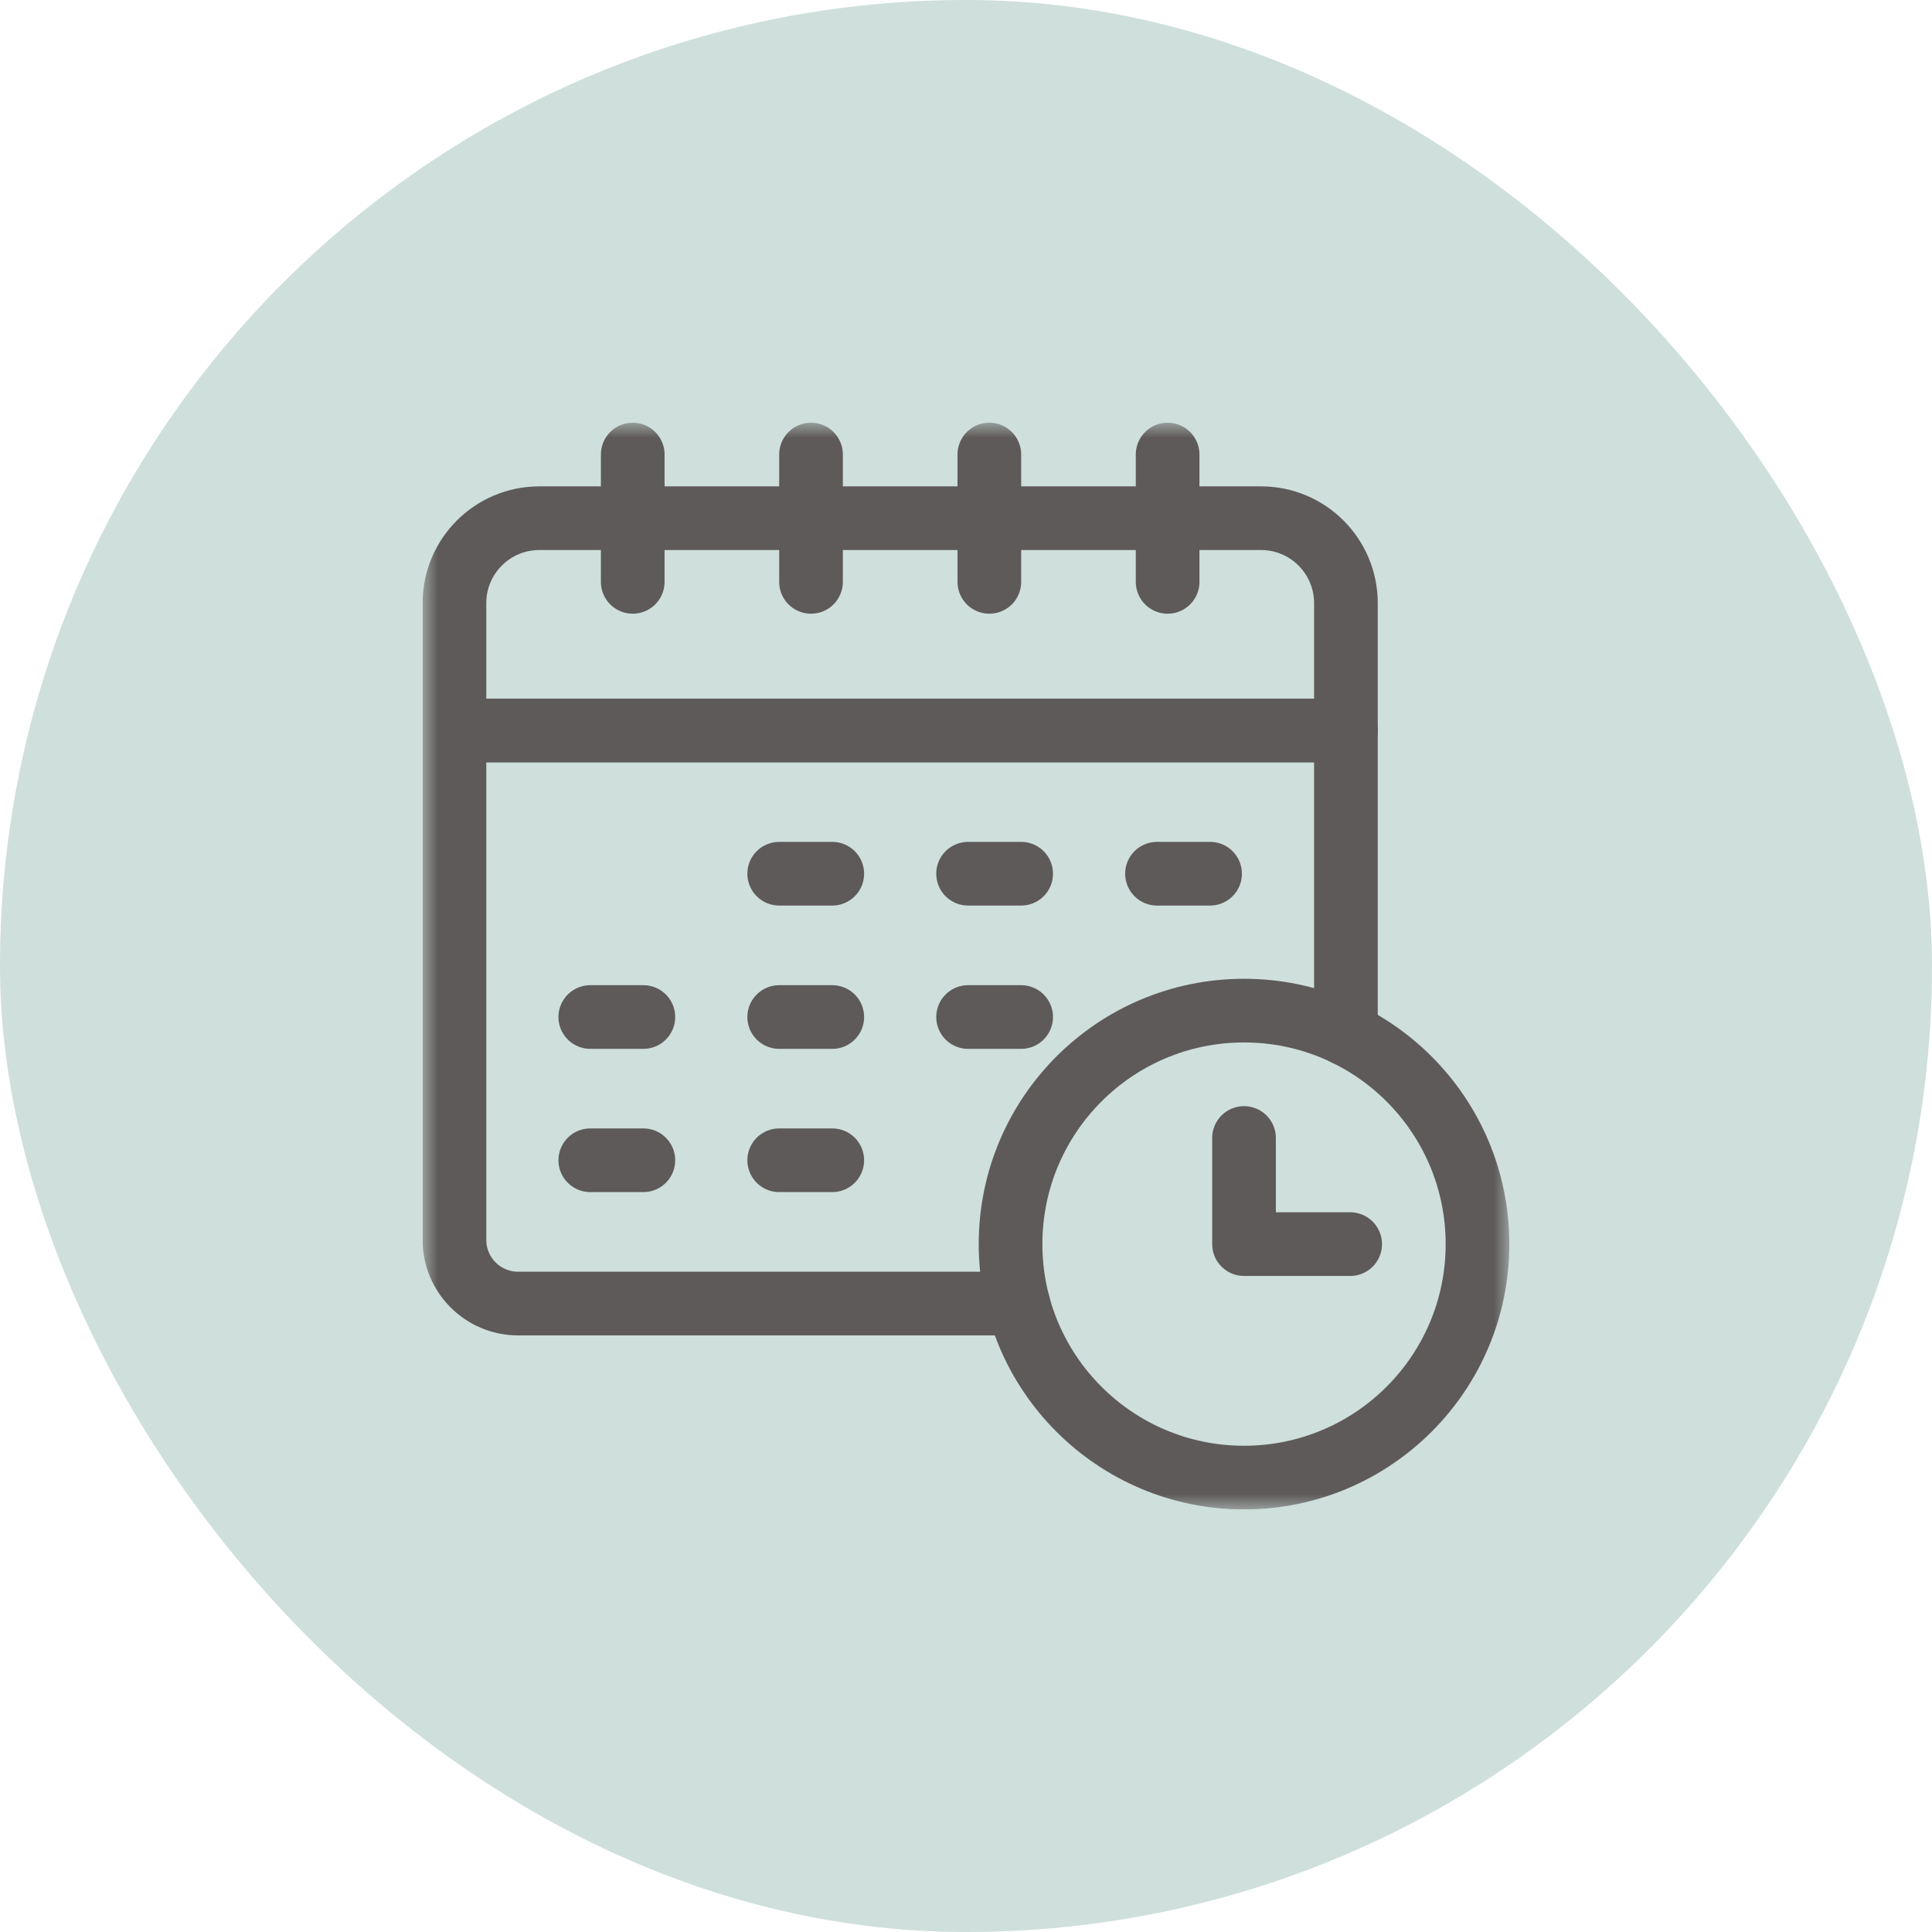
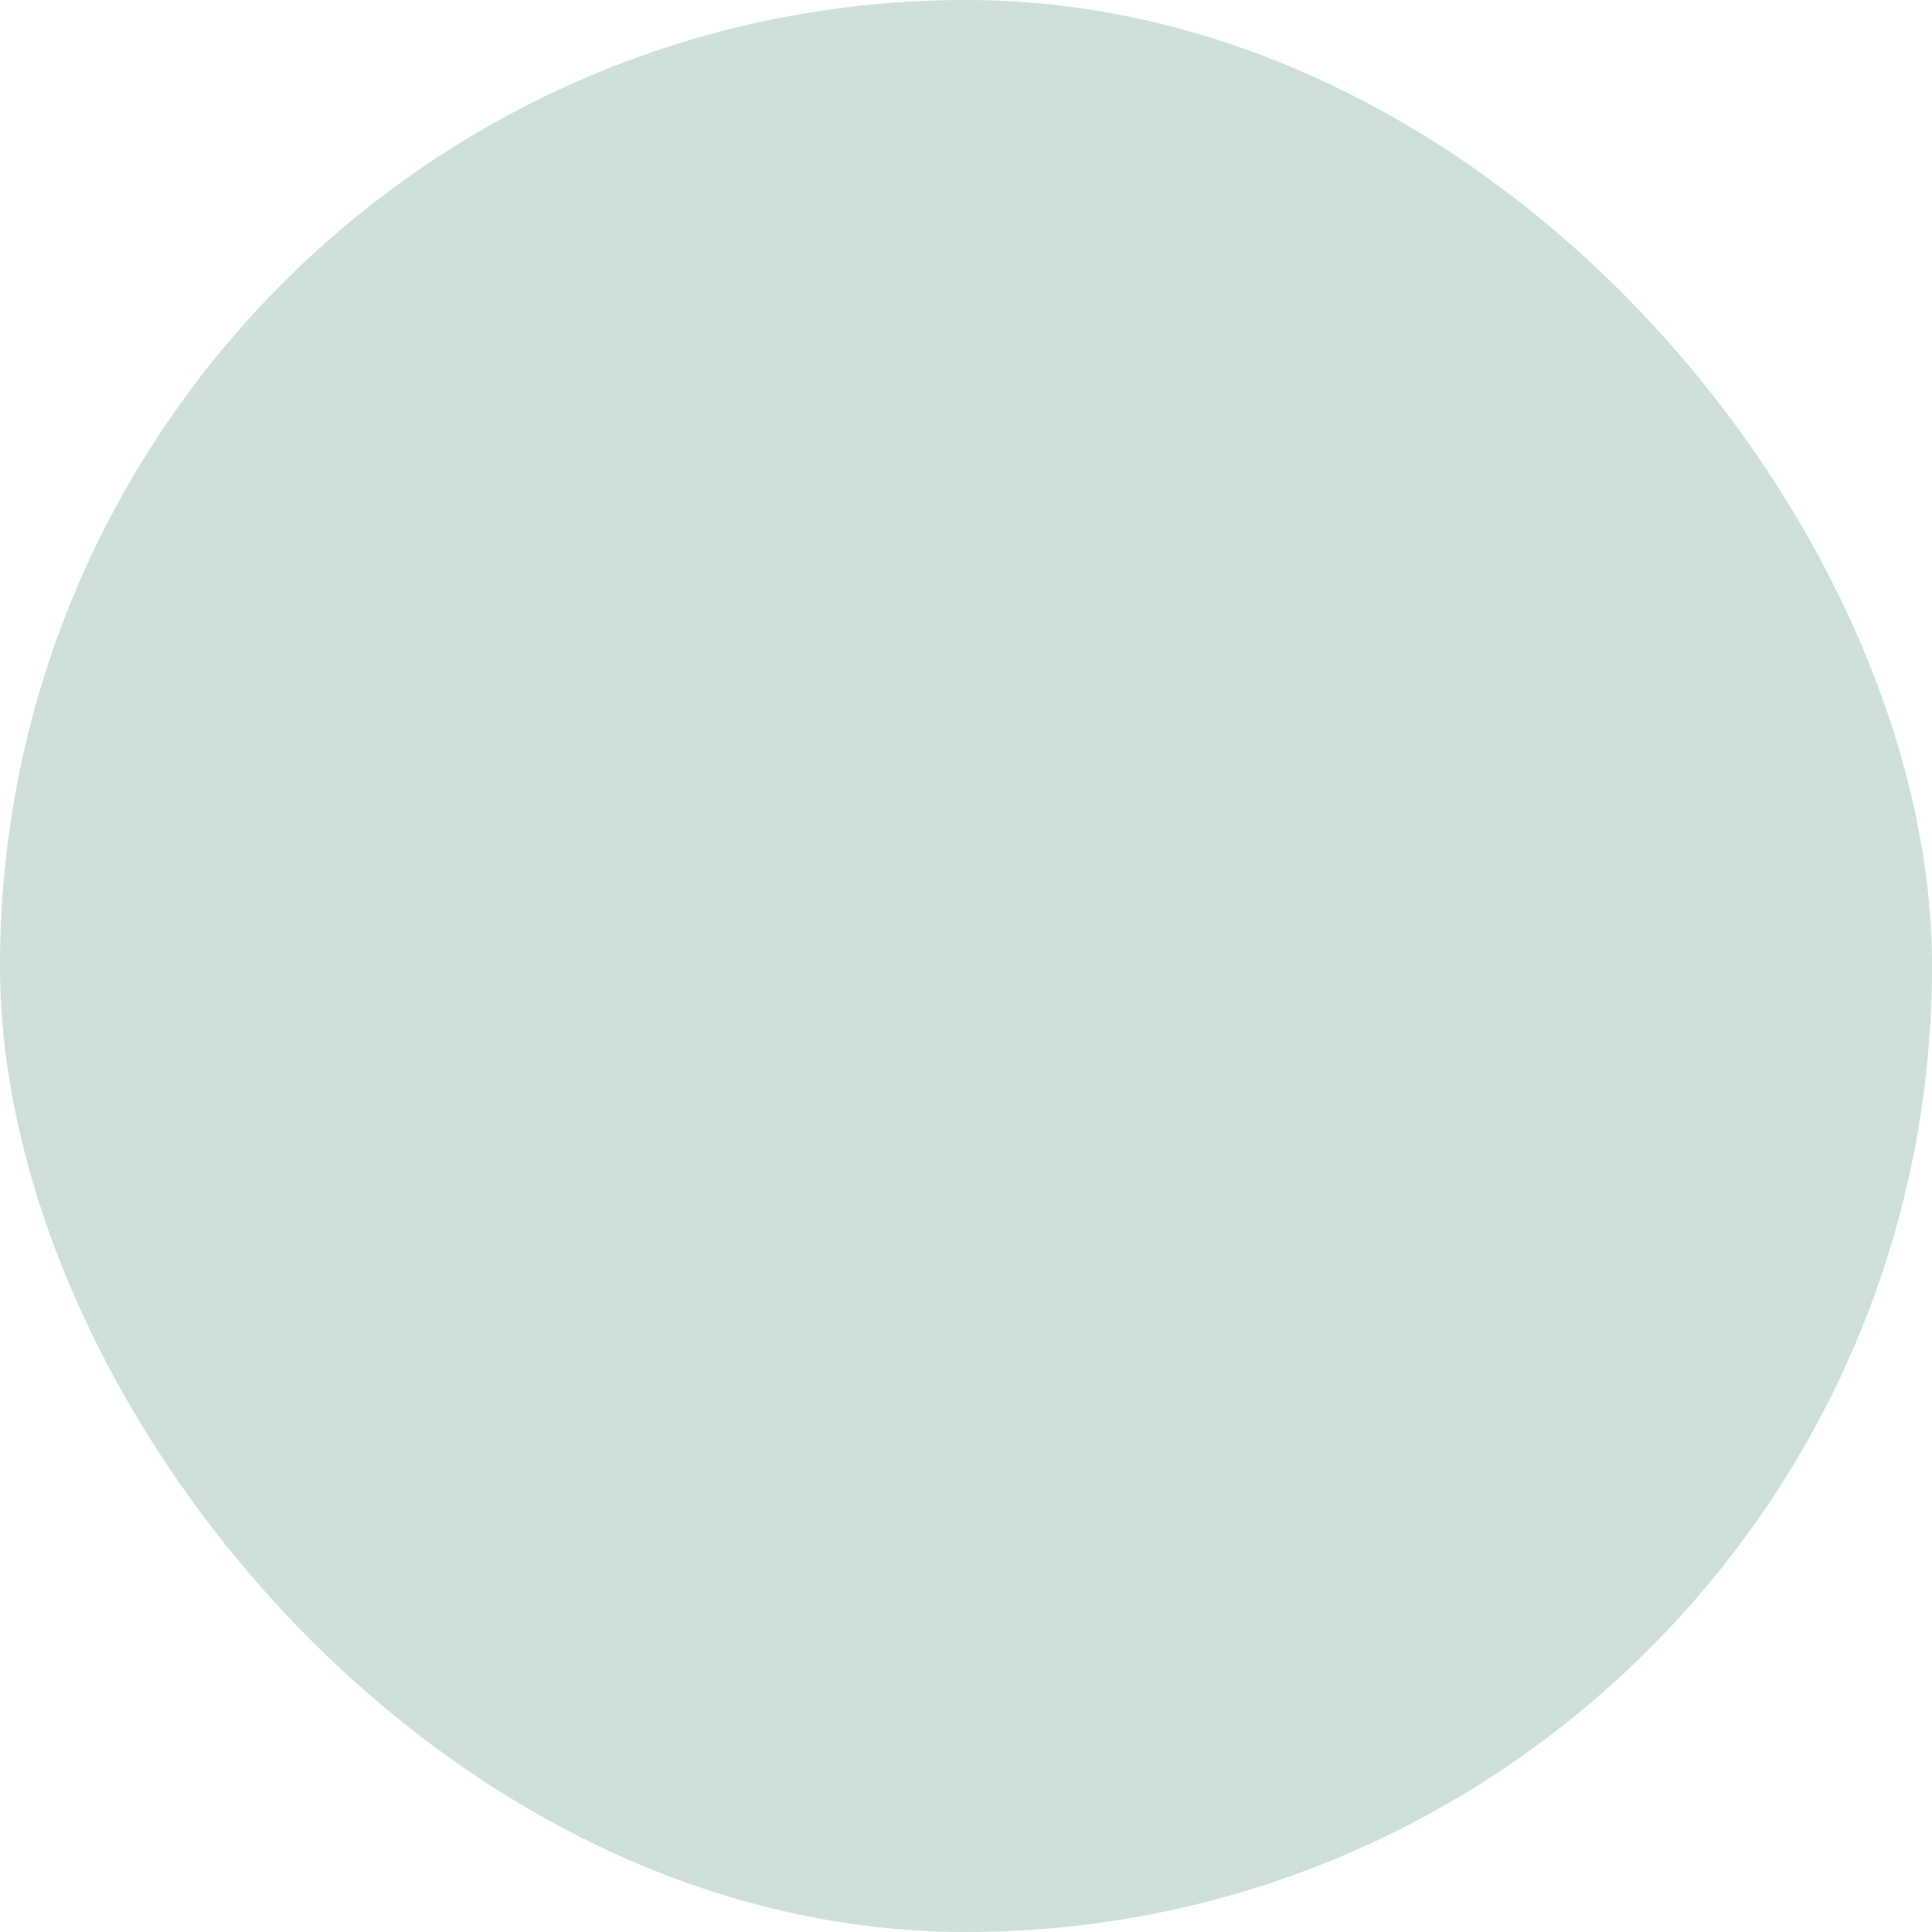
<svg xmlns="http://www.w3.org/2000/svg" fill="none" viewBox="0 0 64 64" height="64" width="64">
  <rect fill="#CEDFDC" rx="32" height="64" width="64" />
  <g clip-path="url(#clip0_3535_478)">
    <mask height="37" width="37" y="14" x="13" maskUnits="userSpaceOnUse" style="mask-type:luminance" id="mask0_3535_478">
      <path fill="white" d="M13.999 14.002H49.999V50.002H13.999V14.002Z" />
    </mask>
    <g mask="url(#mask0_3535_478)">
      <path stroke-linejoin="round" stroke-linecap="round" stroke-miterlimit="10" stroke-width="2.109" stroke="#5E5A59" d="M41.773 17.166H17.866C16.313 17.166 15.054 18.425 15.054 19.979V24.197H44.585V19.979C44.585 18.425 43.326 17.166 41.773 17.166Z" />
      <path stroke-linejoin="round" stroke-linecap="round" stroke-miterlimit="10" stroke-width="2.109" stroke="#5E5A59" d="M20.96 19.275V15.057" />
      <path stroke-linejoin="round" stroke-linecap="round" stroke-miterlimit="10" stroke-width="2.109" stroke="#5E5A59" d="M38.679 19.275V15.057" />
      <path stroke-linejoin="round" stroke-linecap="round" stroke-miterlimit="10" stroke-width="2.109" stroke="#5E5A59" d="M32.773 19.275V15.057" />
      <path stroke-linejoin="round" stroke-linecap="round" stroke-miterlimit="10" stroke-width="2.109" stroke="#5E5A59" d="M26.866 19.275V15.057" />
-       <path stroke-linejoin="round" stroke-linecap="round" stroke-miterlimit="10" stroke-width="2.109" stroke="#5E5A59" d="M32.069 28.943H33.827" />
      <path stroke-linejoin="round" stroke-linecap="round" stroke-miterlimit="10" stroke-width="2.109" stroke="#5E5A59" d="M25.812 28.943H27.57" />
      <path stroke-linejoin="round" stroke-linecap="round" stroke-miterlimit="10" stroke-width="2.109" stroke="#5E5A59" d="M38.327 28.943H40.085" />
      <path stroke-linejoin="round" stroke-linecap="round" stroke-miterlimit="10" stroke-width="2.109" stroke="#5E5A59" d="M19.554 33.69H21.312" />
      <path stroke-linejoin="round" stroke-linecap="round" stroke-miterlimit="10" stroke-width="2.109" stroke="#5E5A59" d="M25.812 33.69H27.57" />
-       <path stroke-linejoin="round" stroke-linecap="round" stroke-miterlimit="10" stroke-width="2.109" stroke="#5E5A59" d="M32.069 33.69H33.827" />
      <path stroke-linejoin="round" stroke-linecap="round" stroke-miterlimit="10" stroke-width="2.109" stroke="#5E5A59" d="M19.554 38.435H21.312" />
      <path stroke-linejoin="round" stroke-linecap="round" stroke-miterlimit="10" stroke-width="2.109" stroke="#5E5A59" d="M25.812 38.435H27.57" />
      <path stroke-linejoin="round" stroke-linecap="round" stroke-miterlimit="10" stroke-width="2.109" stroke="#5E5A59" d="M48.944 41.213C48.944 45.484 45.482 48.947 41.21 48.947C36.938 48.947 33.476 45.484 33.476 41.213C33.476 36.941 36.938 33.478 41.21 33.478C45.482 33.478 48.944 36.941 48.944 41.213Z" />
-       <path stroke-linejoin="round" stroke-linecap="round" stroke-miterlimit="10" stroke-width="2.109" stroke="#5E5A59" d="M41.21 37.697V41.213H44.726" />
-       <path stroke-linejoin="round" stroke-linecap="round" stroke-miterlimit="10" stroke-width="2.109" stroke="#5E5A59" d="M44.585 34.252V24.197H15.054V41.072C15.054 42.237 15.998 43.182 17.163 43.182H33.729" />
+       <path stroke-linejoin="round" stroke-linecap="round" stroke-miterlimit="10" stroke-width="2.109" stroke="#5E5A59" d="M44.585 34.252V24.197H15.054V41.072H33.729" />
    </g>
  </g>
  <defs>
    <clipPath id="clip0_3535_478">
-       <rect transform="translate(14 14)" fill="white" height="36" width="36" />
-     </clipPath>
+       </clipPath>
  </defs>
</svg>